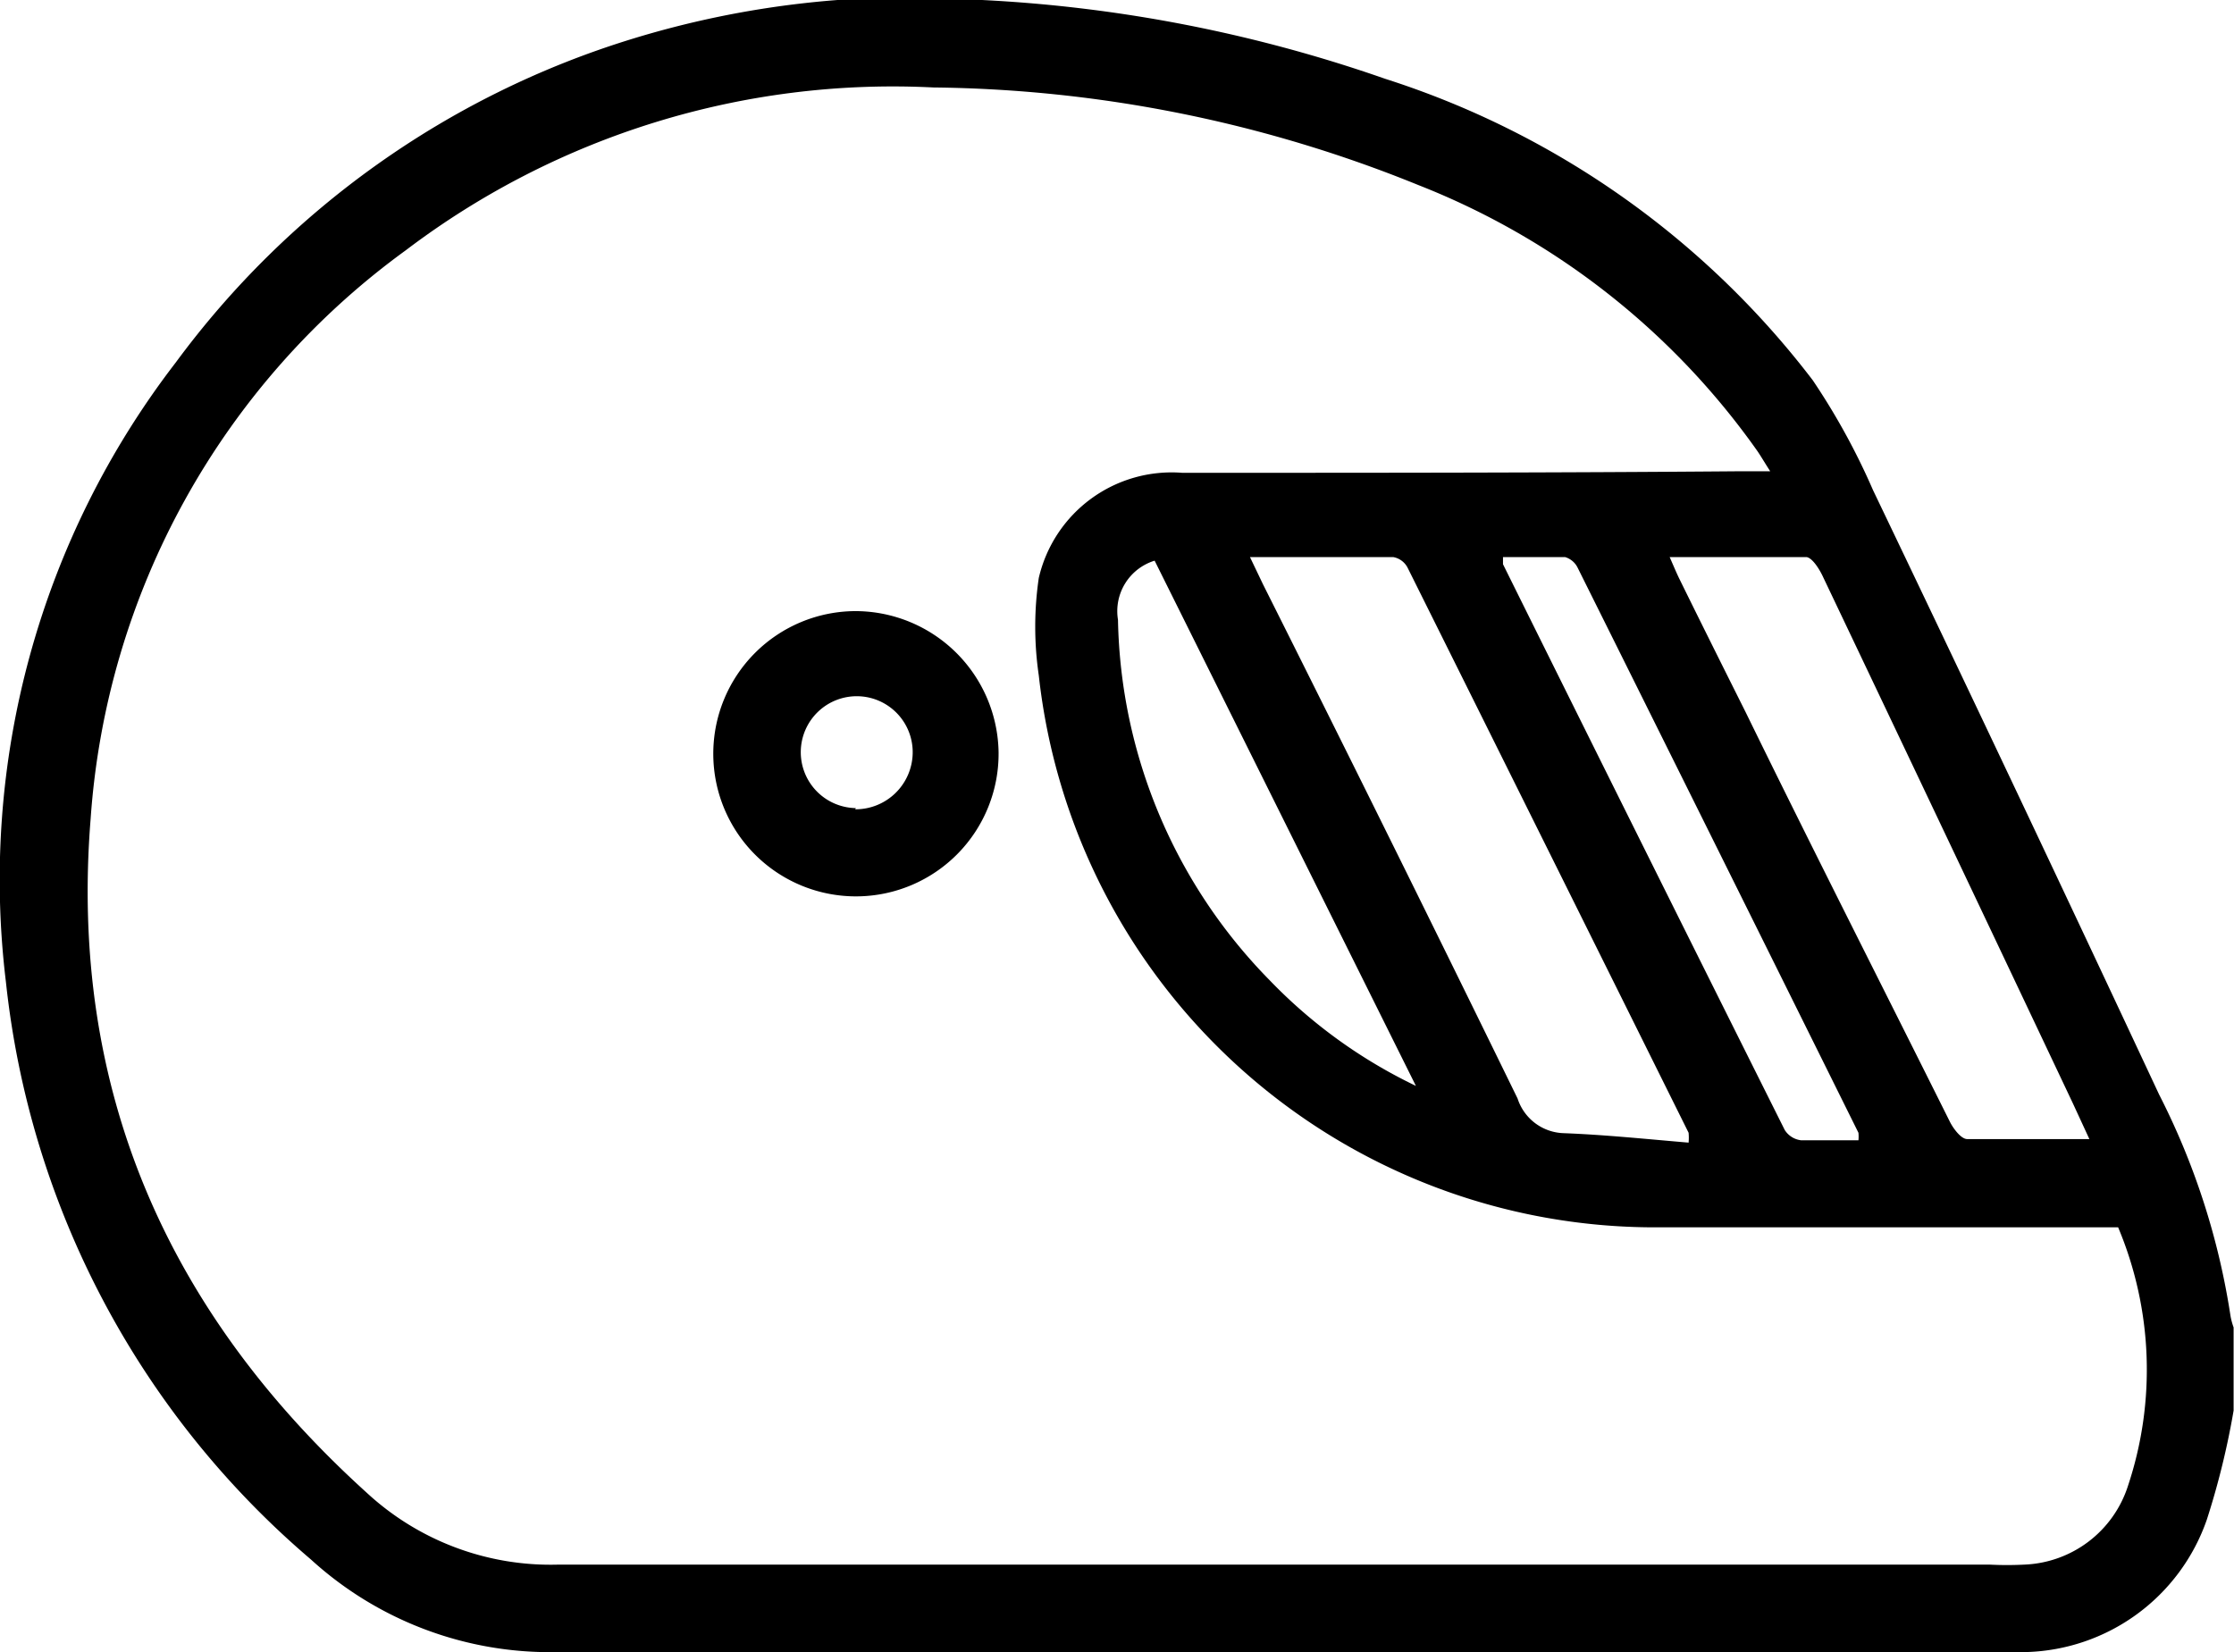
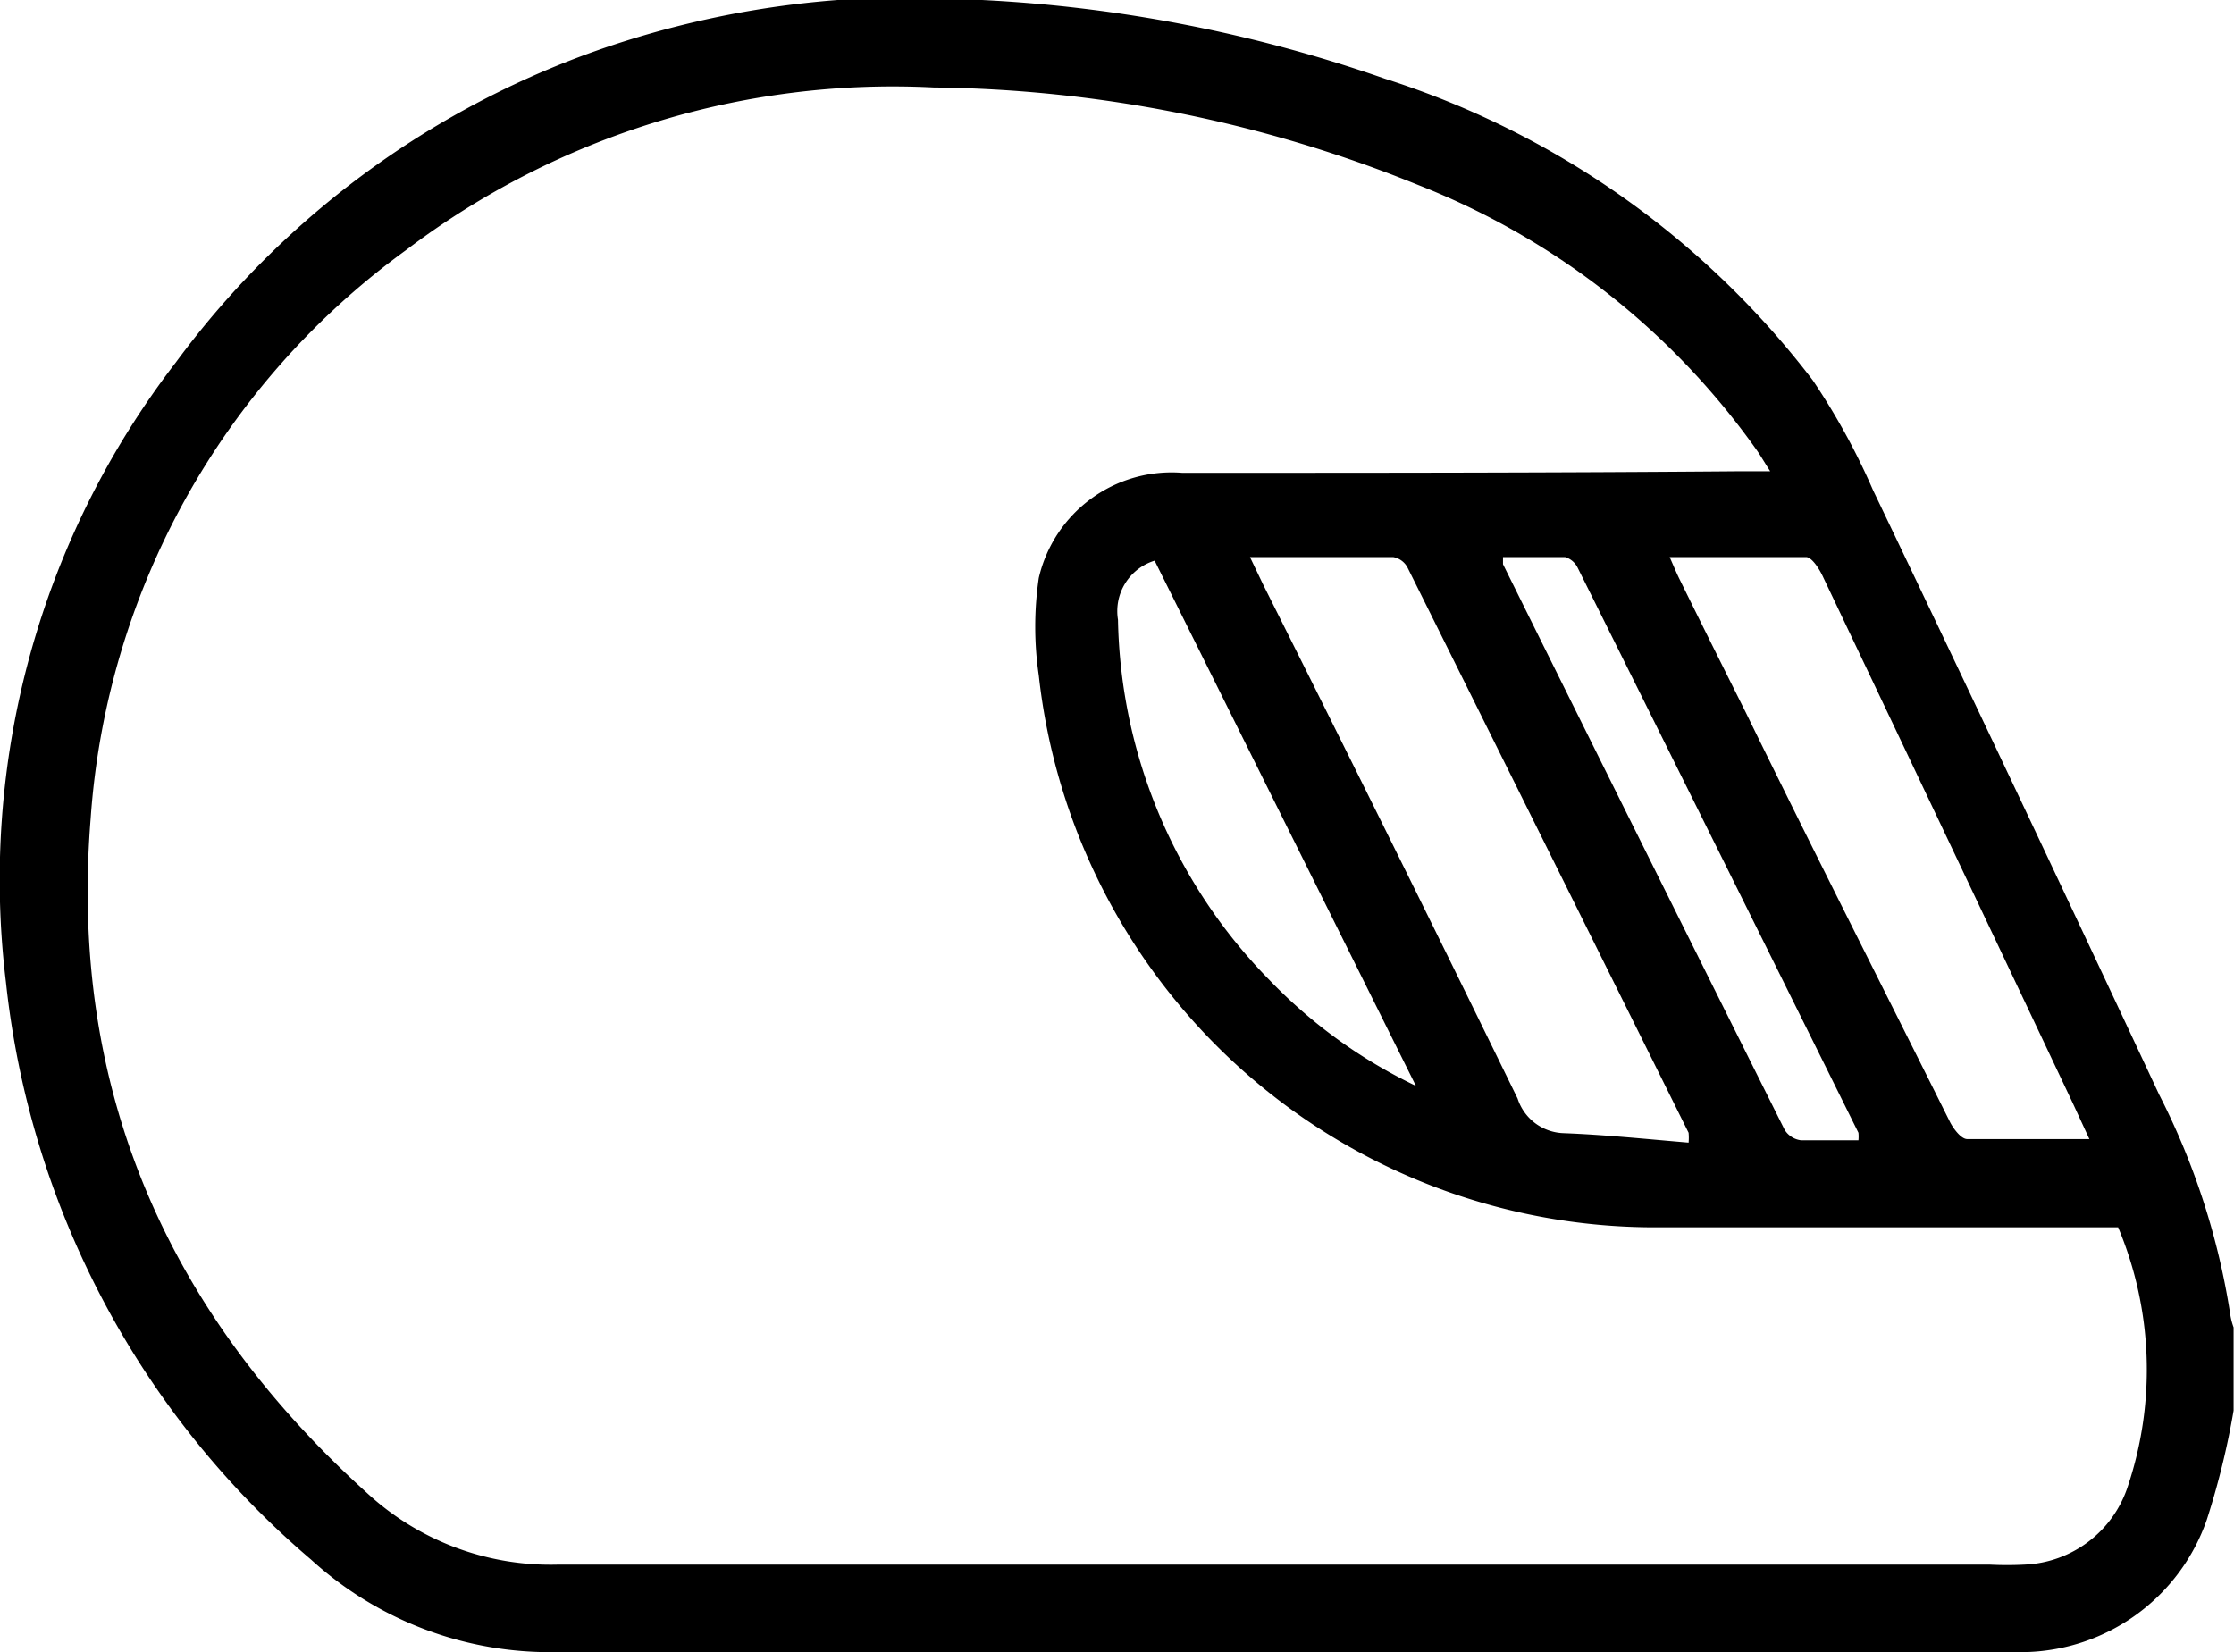
<svg xmlns="http://www.w3.org/2000/svg" viewBox="0 0 56.69 41.93">
  <g id="Livello_2" data-name="Livello 2">
    <g id="Livello_1-2" data-name="Livello 1">
      <path d="M56.6,33.39a18.43,18.43,0,0,0-1.81-5.61q-3.59-7.68-7.26-15.34A17.36,17.36,0,0,0,46,9.65,22.1,22.1,0,0,0,35.15,2a36.48,36.48,0,0,0-10.23-2A24,24,0,0,0,16,1,22.62,22.62,0,0,0,4.46,9.2,21.51,21.51,0,0,0,.15,24.92,22.36,22.36,0,0,0,7.89,39.58a9,9,0,0,0,6.25,2.35c12.12,0,24.25,0,36.37,0,.3,0,.59,0,.89,0A5,5,0,0,0,56,38.57a20,20,0,0,0,.68-2.77V33.69A1.71,1.71,0,0,1,56.6,33.39ZM46.27,14.66Q49.45,21.34,52.6,28l.42.91c-1.09,0-2.1,0-3.1,0-.15,0-.34-.25-.43-.42C47.75,25,46,21.56,44.3,18.08c-.56-1.12-1.12-2.24-1.67-3.36-.08-.16-.15-.33-.26-.58,1.21,0,2.34,0,3.48,0C46,14.17,46.18,14.46,46.27,14.66Zm-14.22.17-.33-.69c1.29,0,2.47,0,3.64,0a.51.51,0,0,1,.36.27q3.57,7.17,7.13,14.34a1.41,1.41,0,0,1,0,.25c-1.07-.09-2.12-.2-3.17-.24a1.27,1.27,0,0,1-1.17-.88Q35.32,21.35,32.05,14.83Zm3.88,12.73a12.85,12.85,0,0,1-3.71-2.68,13.4,13.4,0,0,1-3.85-9.15,1.34,1.34,0,0,1,.93-1.5Zm2.21-13.24s0-.07,0-.18c.53,0,1,0,1.58,0a.52.52,0,0,1,.31.26q3.57,7.17,7.13,14.35a1.05,1.05,0,0,1,0,.19c-.5,0-1,0-1.46,0a.57.57,0,0,1-.41-.26Q41.7,21.5,38.14,14.32ZM54,37.71a2.88,2.88,0,0,1-2.63,2,8.63,8.63,0,0,1-.88,0c-12.11,0-24.21,0-36.32,0a6.87,6.87,0,0,1-4.87-1.83c-5.07-4.59-7.55-10.25-7-17.1a19.5,19.5,0,0,1,8-14.43A20.45,20.45,0,0,1,23.69,2.22,33.56,33.56,0,0,1,36,4.7a19.05,19.05,0,0,1,8.59,6.74c.09.13.17.27.33.52h-.71C39.44,12,34.7,12,30,12a3.46,3.46,0,0,0-3.64,2.67,8.52,8.52,0,0,0,0,2.47A15.73,15.73,0,0,0,42,31.15c3.71,0,7.42,0,11.13,0h.62A9.33,9.33,0,0,1,54,37.71Z" />
-       <path d="M21.72,15.51a3.62,3.62,0,1,0,3.62,3.58A3.64,3.64,0,0,0,21.72,15.51Zm0,5a1.42,1.42,0,1,1,1.44-1.38A1.45,1.45,0,0,1,21.7,20.54Z" />
    </g>
  </g>
</svg>